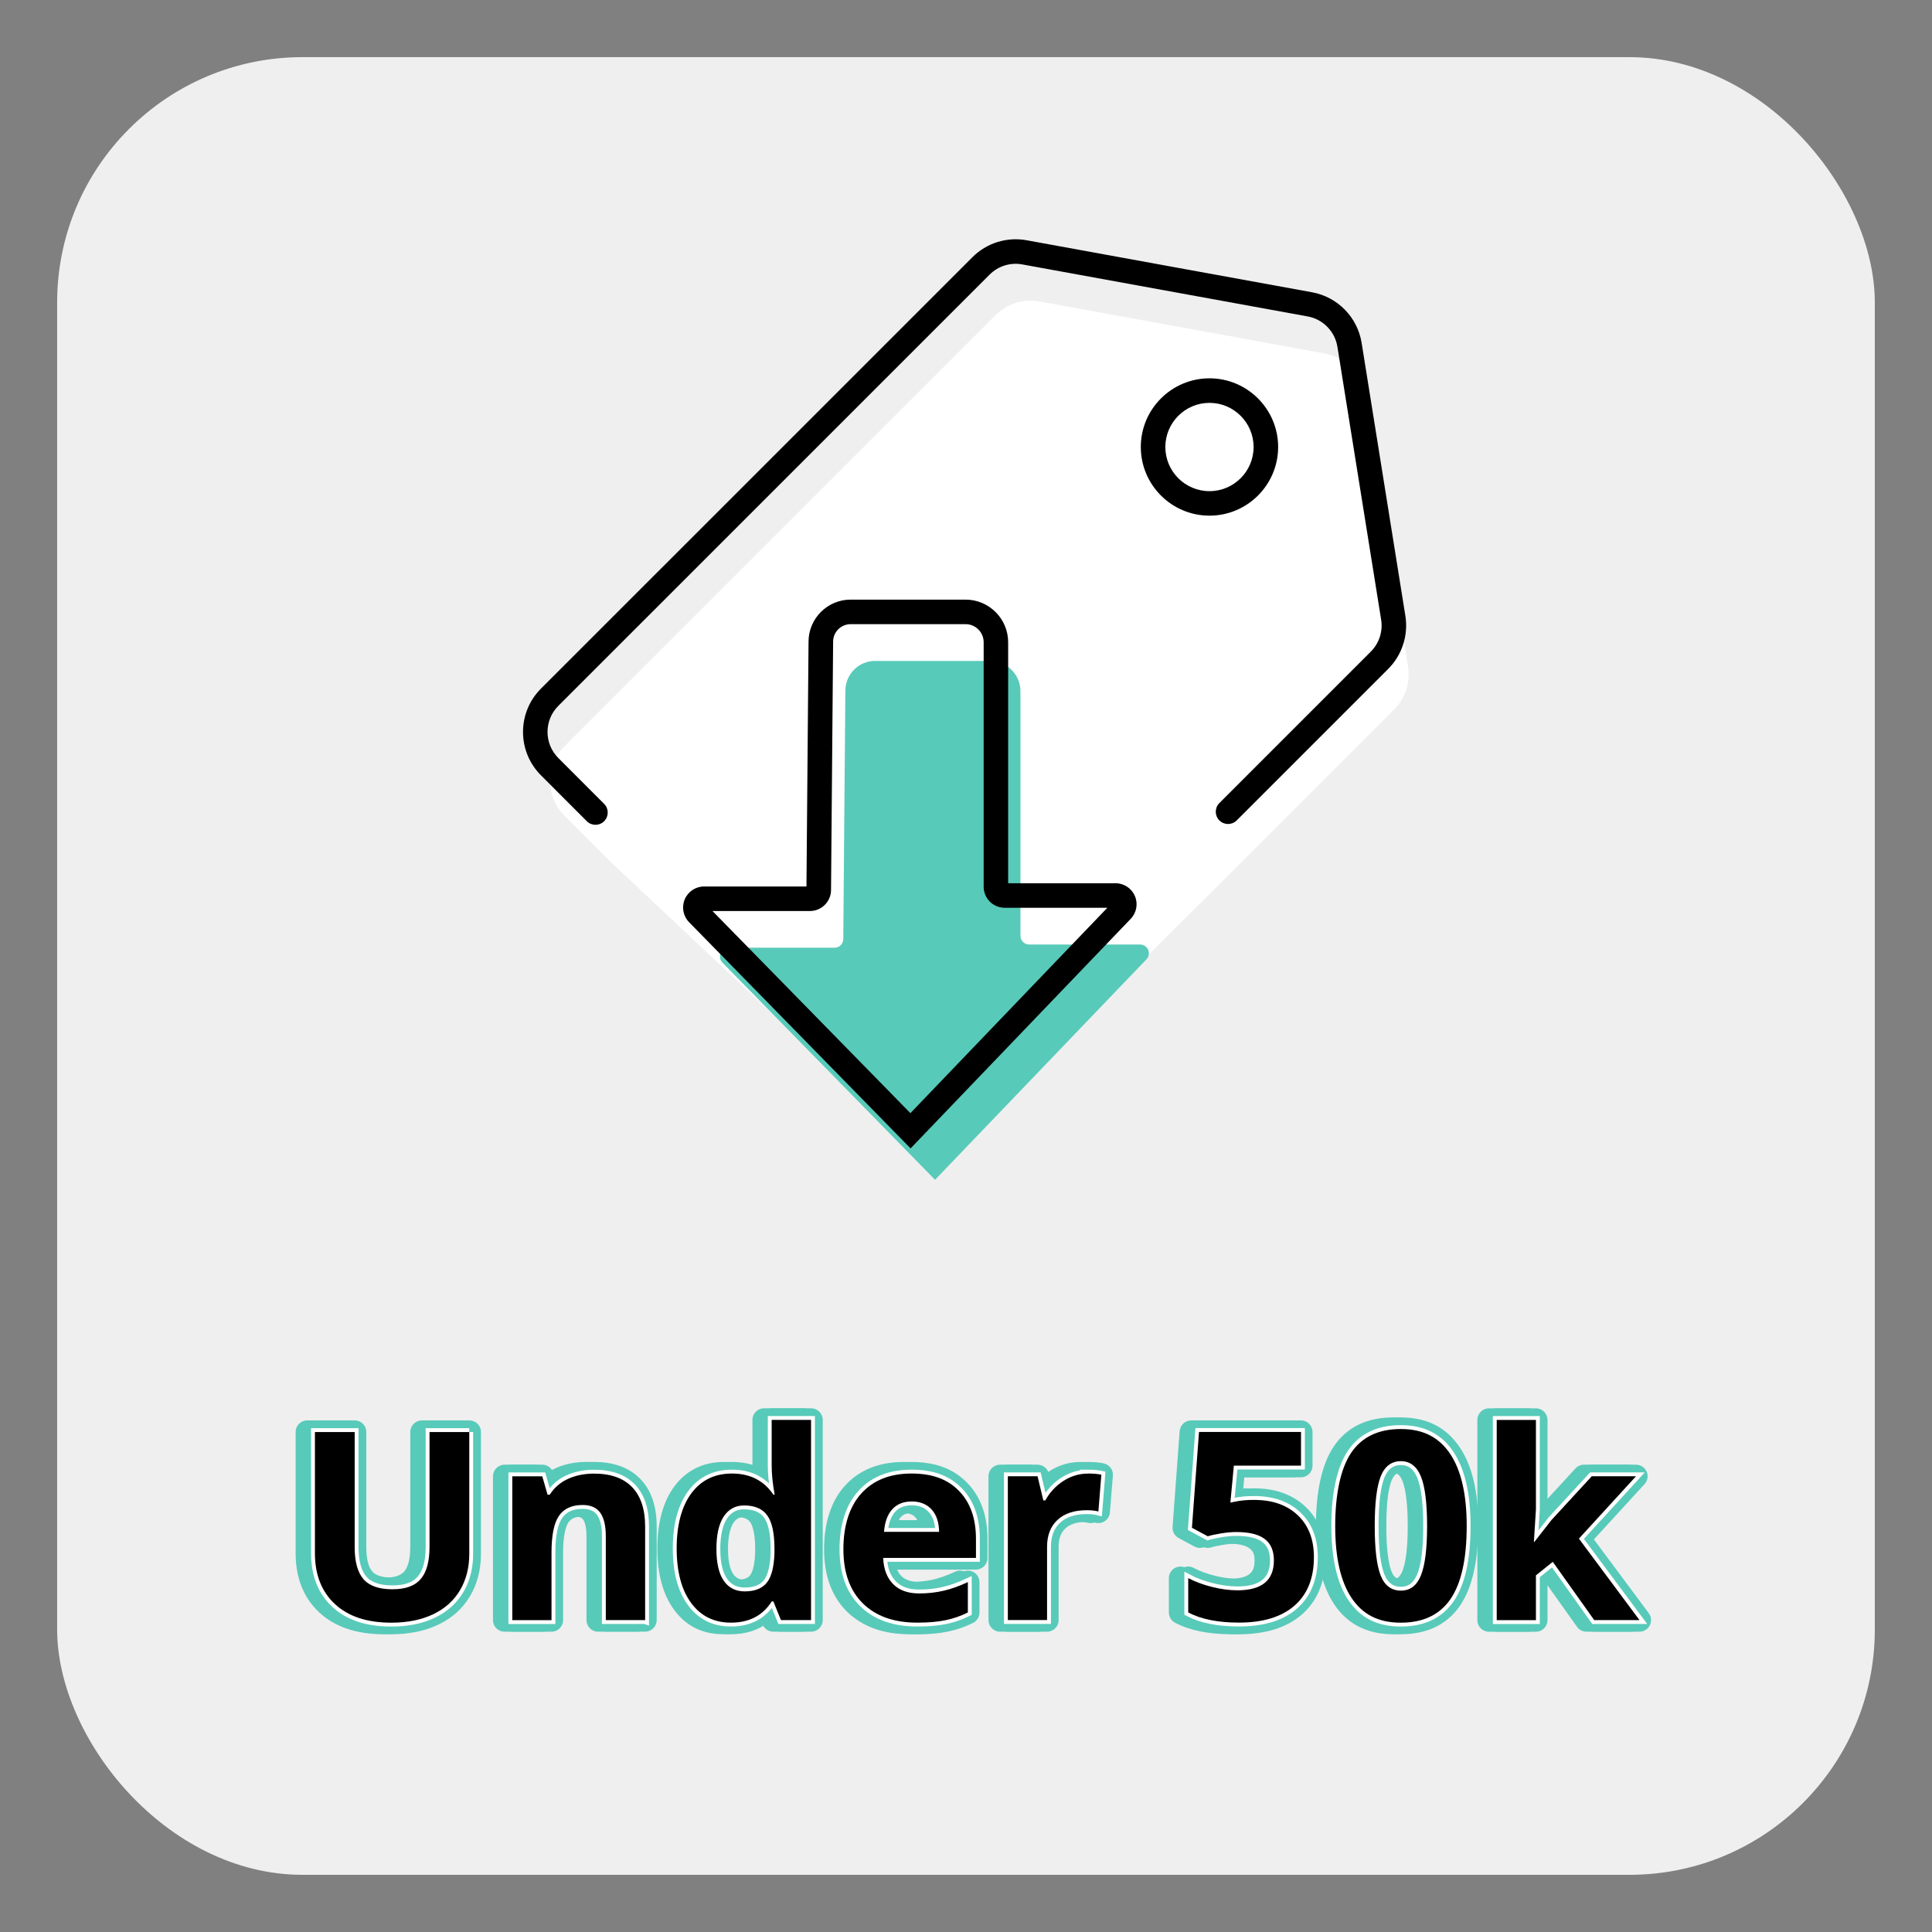
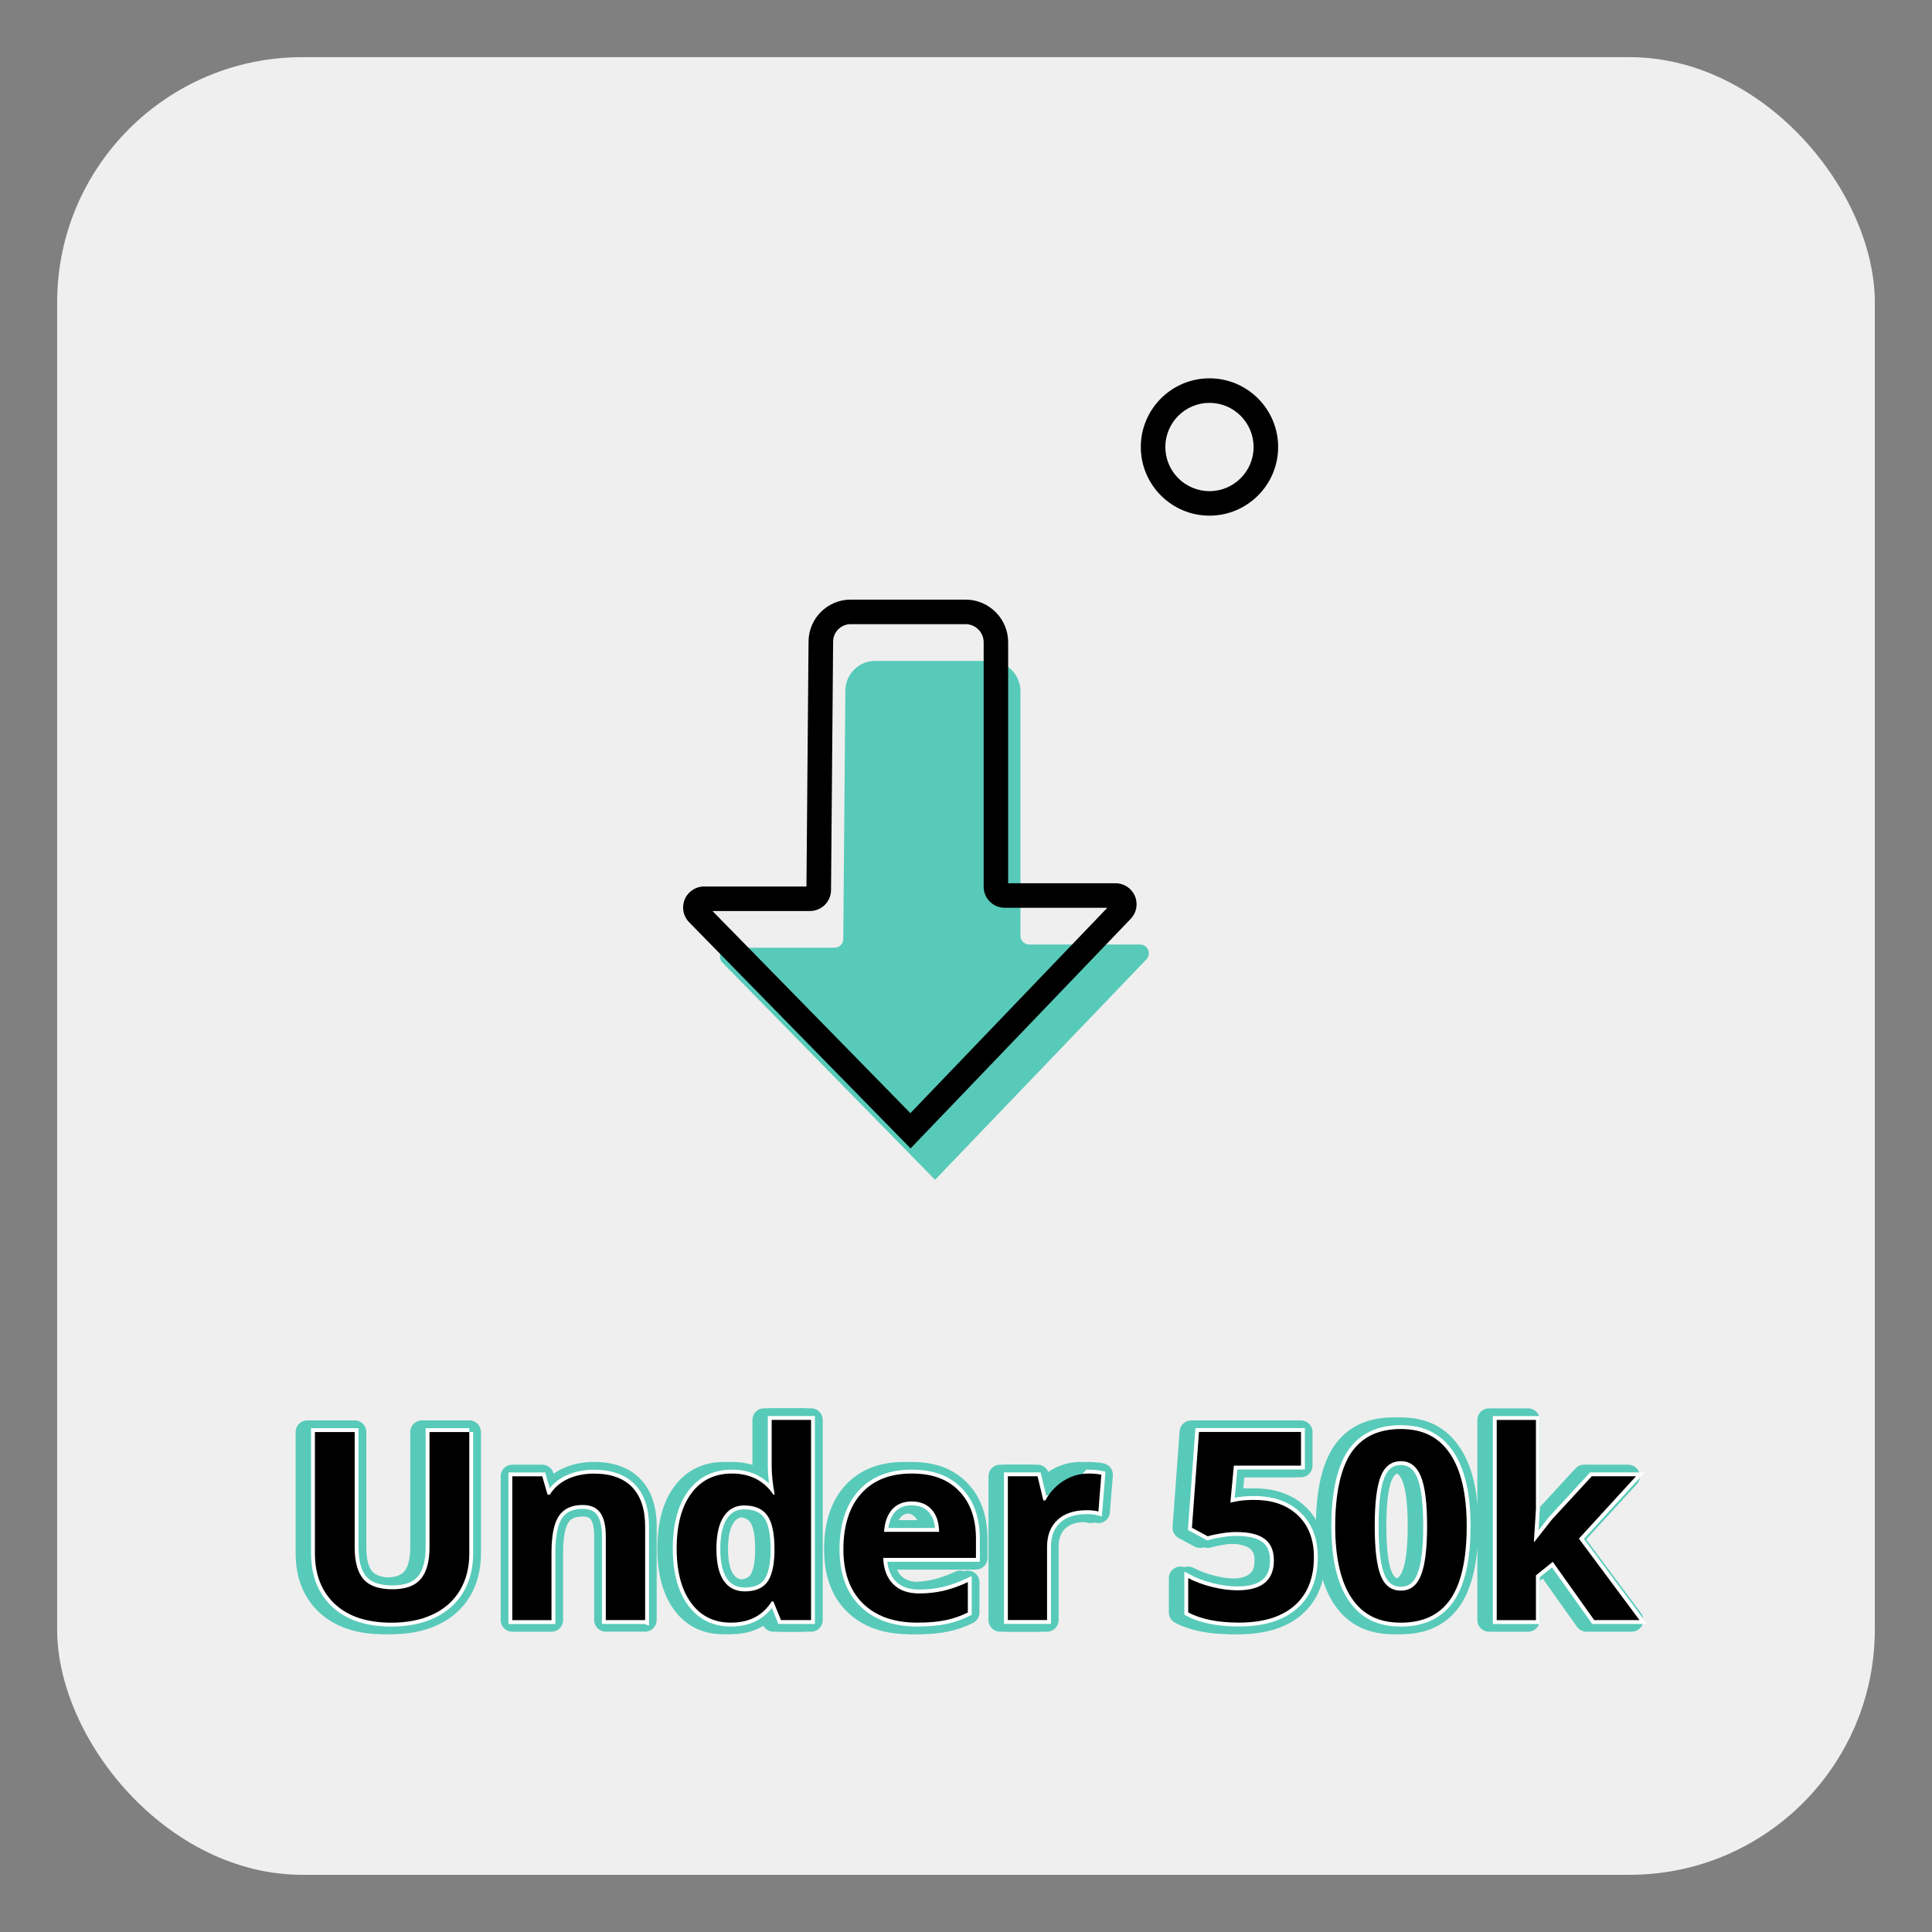
<svg xmlns="http://www.w3.org/2000/svg" viewBox="0 0 500 500" data-name="Layer 8" id="Layer_8">
  <rect x="0" y="0" width="500" height="500" fill="#808080" stroke="none" />
  <defs>
    <style>
      .cls-1 {
        fill: #fff;
      }

      .cls-2 {
        fill: #efefef;
      }

      .cls-3 {
        fill: none;
        stroke: #fff;
        stroke-width: 2px;
      }

      .cls-4 {
        fill: #58cab9;
      }
    </style>
  </defs>
  <rect ry="63.48" rx="63.48" height="470.41" width="470.41" y="14.79" x="14.79" class="cls-2" />
  <g>
-     <path d="M157.95,222.98l-11.87-11.87c-4.96-4.96-4.96-13,0-17.96l111.63-111.63c2.95-2.95,7.15-4.26,11.25-3.51l73.86,13.46c5.3.97,9.41,5.17,10.26,10.48l11.32,70.64c.64,4.02-.68,8.11-3.56,10.99l-39.2,39.2-70.8,70.59c-4.85,4.84-12.66,4.95-17.66.26l-75.23-70.64Z" class="cls-1" />
    <path d="M226.49,171.05h29.75c4.34,0,7.85,3.52,7.85,7.85v63.27c0,1.25,1.02,2.27,2.27,2.27h28.69c2,0,3.02,2.4,1.64,3.84l-54.7,57.05-55.02-56.2c-1.41-1.44-.39-3.86,1.62-3.86h27.38c1.25,0,2.26-1,2.27-2.25l.54-64.33c.04-4.23,3.48-7.65,7.71-7.65Z" class="cls-4" />
-     <path d="M154.11,213.46c-.81,0-1.62-.31-2.24-.93l-11.87-11.88c-6.19-6.19-6.19-16.25,0-22.44l111.64-111.63c3.68-3.69,8.93-5.34,14.07-4.4l73.86,13.46c6.61,1.21,11.76,6.47,12.82,13.11l11.32,70.64c.8,5.02-.86,10.15-4.45,13.73l-39.2,39.2c-1.24,1.24-3.25,1.24-4.49,0s-1.24-3.25,0-4.49l39.2-39.2c2.15-2.15,3.15-5.23,2.67-8.24l-11.32-70.64c-.64-3.98-3.73-7.14-7.7-7.86l-73.86-13.46c-3.07-.57-6.23.42-8.44,2.63l-111.64,111.63c-3.71,3.71-3.71,9.75,0,13.47l11.87,11.88c1.24,1.24,1.24,3.25,0,4.49-.62.62-1.43.93-2.24.93Z" />
    <path d="M235.66,297.2l-57.32-58.53c-1.54-1.57-1.98-3.89-1.13-5.92.85-2.02,2.82-3.33,5.02-3.33h26.48l.54-63.44c.05-5.96,4.93-10.8,10.88-10.8h29.75c6.08,0,11.03,4.95,11.03,11.03v62.37h27.79c2.19,0,4.15,1.3,5.01,3.31s.43,4.33-1.08,5.9l-56.97,59.41ZM184.39,235.77l51.22,52.31,50.97-53.15h-26.57c-3,0-5.44-2.44-5.44-5.44v-63.28c0-2.58-2.1-4.68-4.68-4.68h-29.75c-2.48,0-4.52,2.02-4.53,4.5l-.54,64.34c-.03,2.98-2.47,5.4-5.45,5.4h-25.23Z" />
    <path d="M313.01,133.45c-9.8,0-17.77-7.97-17.77-17.77s7.97-17.77,17.77-17.77,17.77,7.97,17.77,17.77-7.97,17.77-17.77,17.77ZM313.01,104.26c-6.3,0-11.42,5.13-11.42,11.43s5.12,11.42,11.42,11.42,11.42-5.12,11.42-11.42-5.12-11.43-11.42-11.43Z" />
  </g>
  <g>
    <g>
      <path d="M121.45,370.6v31.5c0,3.6-.8,6.75-2.41,9.46-1.61,2.71-3.93,4.78-6.98,6.23-3.04,1.44-6.64,2.16-10.79,2.16-6.26,0-11.12-1.6-14.58-4.81-3.46-3.21-5.19-7.6-5.19-13.17v-31.36h10.29v29.8c0,3.75.75,6.5,2.26,8.26,1.51,1.75,4.01,2.63,7.49,2.63s5.82-.88,7.34-2.65,2.28-4.53,2.28-8.31v-29.73h10.29Z" />
      <path d="M166.93,419.28h-10.15v-21.74c0-2.69-.48-4.7-1.43-6.04-.96-1.34-2.48-2.01-4.56-2.01-2.84,0-4.89.95-6.16,2.85-1.27,1.9-1.9,5.04-1.9,9.44v17.51h-10.15v-37.22h7.76l1.37,4.76h.57c1.13-1.8,2.69-3.16,4.68-4.08,1.99-.92,4.25-1.38,6.78-1.38,4.33,0,7.61,1.17,9.86,3.51,2.24,2.34,3.36,5.72,3.36,10.14v24.27Z" />
      <path d="M189.17,419.94c-4.37,0-7.81-1.7-10.3-5.09-2.5-3.4-3.75-8.1-3.75-14.12s1.27-10.86,3.81-14.27c2.54-3.41,6.04-5.11,10.5-5.11,4.68,0,8.26,1.82,10.72,5.46h.33c-.51-2.77-.77-5.25-.77-7.42v-11.92h10.19v51.81h-7.79l-1.96-4.83h-.43c-2.31,3.66-5.83,5.49-10.55,5.49ZM192.74,411.85c2.6,0,4.5-.75,5.71-2.26,1.21-1.51,1.87-4.07,1.98-7.69v-1.1c0-4-.62-6.86-1.85-8.59-1.23-1.73-3.24-2.6-6.01-2.6-2.26,0-4.02.96-5.28,2.88s-1.88,4.71-1.88,8.37.63,6.41,1.9,8.24c1.26,1.83,3.07,2.75,5.43,2.75Z" />
-       <path d="M237.38,419.94c-5.99,0-10.68-1.65-14.05-4.96-3.38-3.31-5.06-7.99-5.06-14.05s1.56-11.06,4.68-14.47c3.12-3.41,7.43-5.11,12.94-5.11s9.36,1.5,12.29,4.49c2.93,3,4.4,7.14,4.4,12.42v4.93h-24.01c.11,2.89.97,5.14,2.56,6.76,1.6,1.62,3.84,2.43,6.73,2.43,2.24,0,4.36-.23,6.36-.7,2-.47,4.08-1.21,6.26-2.23v7.86c-1.78.89-3.67,1.55-5.69,1.98-2.02.43-4.48.65-7.39.65ZM235.95,388.58c-2.15,0-3.84.68-5.06,2.05-1.22,1.36-1.92,3.3-2.1,5.81h14.25c-.04-2.51-.7-4.45-1.96-5.81-1.26-1.37-2.97-2.05-5.13-2.05Z" />
      <path d="M281.6,381.35c1.38,0,2.52.1,3.43.3l-.77,9.52c-.82-.22-1.82-.33-3-.33-3.24,0-5.77.83-7.57,2.5-1.81,1.67-2.71,4-2.71,6.99v18.94h-10.15v-37.22h7.69l1.5,6.26h.5c1.15-2.09,2.71-3.77,4.68-5.04s4.1-1.91,6.41-1.91Z" />
      <path d="M324.62,388.18c4.71,0,8.45,1.32,11.24,3.96,2.79,2.64,4.18,6.26,4.18,10.85,0,5.44-1.68,9.62-5.03,12.55-3.35,2.93-8.15,4.39-14.38,4.39-5.42,0-9.79-.88-13.12-2.63v-8.89c1.75.93,3.79,1.69,6.13,2.28,2.33.59,4.54.88,6.62.88,6.28,0,9.42-2.57,9.42-7.72s-3.25-7.36-9.76-7.36c-1.18,0-2.47.12-3.89.35-1.42.23-2.58.48-3.46.75l-4.1-2.2,1.83-24.8h26.4v8.72h-17.38l-.9,9.56,1.17-.23c1.35-.31,3.03-.47,5.03-.47Z" />
      <path d="M379.58,394.94c0,8.5-1.39,14.79-4.18,18.88-2.79,4.08-7.08,6.13-12.87,6.13s-9.85-2.11-12.7-6.33c-2.85-4.22-4.28-10.44-4.28-18.68s1.39-14.92,4.16-19c2.77-4.07,7.05-6.11,12.82-6.11s9.86,2.13,12.74,6.39c2.87,4.26,4.31,10.5,4.31,18.71ZM355.78,394.94c0,5.97.52,10.25,1.55,12.83s2.77,3.88,5.21,3.88,4.13-1.31,5.19-3.93,1.6-6.88,1.6-12.79-.54-10.26-1.62-12.87c-1.08-2.61-2.8-3.91-5.18-3.91s-4.15,1.3-5.19,3.91-1.56,6.9-1.56,12.87Z" />
      <path d="M397.1,399.03l4.43-5.66,10.42-11.32h11.45l-14.78,16.15,15.68,21.08h-11.72l-10.72-15.08-4.36,3.5v11.59h-10.15v-51.81h10.15v23.11l-.53,8.46h.13Z" />
    </g>
    <g>
      <g>
        <path d="M99.28,422.94c-7.01,0-12.6-1.89-16.62-5.61-4.08-3.78-6.15-8.95-6.15-15.37v-31.36c0-1.66,1.34-3,3-3h10.29c1.66,0,3,1.34,3,3v29.8c0,2.95.53,5.13,1.54,6.3.91,1.05,2.66,1.59,5.22,1.59s4.15-.54,5.07-1.61c1.02-1.18,1.55-3.38,1.55-6.35v-29.73c0-1.66,1.34-3,3-3h10.29c1.66,0,3,1.34,3,3v31.5c0,4.13-.95,7.82-2.83,10.99-1.91,3.22-4.69,5.71-8.27,7.4-3.43,1.63-7.49,2.45-12.07,2.45Z" class="cls-4" />
-         <path d="M154.78,422.28c-1.66,0-3-1.34-3-3v-21.74c0-2.67-.55-3.84-.88-4.31-.15-.2-.54-.75-2.12-.75-2.38,0-3.23.86-3.66,1.51-.52.78-1.39,2.83-1.39,7.78v17.51c0,1.66-1.34,3-3,3h-10.15c-1.66,0-3-1.34-3-3v-37.22c0-1.66,1.34-3,3-3h7.76c1.34,0,2.51.89,2.88,2.17l.06.19c.74-.54,1.54-1.01,2.41-1.41,2.38-1.1,5.08-1.66,8.04-1.66,5.16,0,9.2,1.49,12.02,4.44,2.79,2.91,4.2,7.02,4.2,12.21v24.27c0,1.66-1.34,3-3,3h-10.15Z" class="cls-4" />
        <path d="M187.17,422.94c-5.36,0-9.64-2.12-12.72-6.32-2.87-3.91-4.33-9.25-4.33-15.89s1.48-12.14,4.41-16.06c3.12-4.19,7.47-6.32,12.91-6.32,2.72,0,5.16.52,7.29,1.55,0-.17,0-.34,0-.51v-11.92c0-1.66,1.34-3,3-3h10.19c1.66,0,3,1.34,3,3v51.81c0,1.66-1.34,3-3,3h-7.79c-1.22,0-2.32-.74-2.78-1.87l-.29-.71c-2.64,2.14-5.98,3.24-9.88,3.24ZM190.57,392.61c-1.24,0-2.07.46-2.77,1.52-.91,1.39-1.39,3.72-1.39,6.73,0,3.77.74,5.63,1.37,6.53.7,1.02,1.59,1.45,2.96,1.45,2.46,0,3.14-.86,3.37-1.14.44-.55,1.2-2.06,1.32-5.91v-1.01c0-4.38-.81-6.17-1.29-6.85-.41-.57-1.22-1.34-3.57-1.34Z" class="cls-4" />
        <path d="M235.38,422.94c-6.78,0-12.21-1.96-16.15-5.82-3.96-3.88-5.96-9.32-5.96-16.19s1.84-12.53,5.46-16.49c3.7-4.04,8.79-6.08,15.15-6.08s10.93,1.82,14.43,5.4c3.48,3.56,5.25,8.45,5.25,14.52v4.93c0,1.66-1.34,3-3,3h-20.39c.27.64.63,1.19,1.09,1.65,1.02,1.03,2.52,1.54,4.59,1.54s3.91-.21,5.68-.62c1.79-.42,3.69-1.1,5.67-2.03.41-.19.84-.28,1.28-.28.56,0,1.12.16,1.61.47.87.55,1.39,1.51,1.39,2.53v7.86c0,1.14-.64,2.17-1.66,2.68-1.99,1-4.15,1.75-6.41,2.23-2.22.47-4.92.72-8.02.72ZM237.41,393.44c-.15-.29-.33-.55-.53-.77-.43-.47-1.21-1.09-2.93-1.09s-2.42.6-2.82,1.05c-.21.23-.39.5-.56.81h6.84Z" class="cls-4" />
        <path d="M258.82,422.28c-1.66,0-3-1.34-3-3v-37.22c0-1.66,1.34-3,3-3h7.69c1.39,0,2.59.95,2.92,2.3l.2.85c.6-.52,1.24-1.01,1.92-1.45,2.45-1.59,5.16-2.4,8.04-2.4,1.61,0,2.94.12,4.07.37,1.47.32,2.47,1.68,2.35,3.17l-.77,9.52c-.07.89-.53,1.7-1.26,2.21-.51.36-1.11.55-1.73.55-.26,0-.52-.03-.78-.1-.56-.15-1.31-.23-2.21-.23-2.48,0-4.3.56-5.54,1.71-1.17,1.08-1.75,2.65-1.75,4.78v18.94c0,1.66-1.34,3-3,3h-10.15Z" class="cls-4" />
        <path d="M318.62,422.94c-5.88,0-10.77-1-14.52-2.98-.99-.52-1.6-1.54-1.6-2.65v-8.89c0-1.05.55-2.03,1.46-2.57.47-.29,1.01-.43,1.54-.43.48,0,.97.12,1.41.35,1.53.82,3.37,1.5,5.45,2.02,2.08.53,4.06.79,5.89.79,5.93,0,6.42-2.44,6.42-4.72,0-1.52,0-4.36-6.76-4.36-1.01,0-2.16.1-3.41.31-1.29.21-2.33.44-3.09.66-.28.08-.57.13-.86.13-.49,0-.98-.12-1.42-.36l-4.1-2.2c-1.04-.56-1.66-1.68-1.57-2.86l1.83-24.8c.12-1.57,1.42-2.78,2.99-2.78h26.4c1.66,0,3,1.34,3,3v8.72c0,1.66-1.34,3-3,3h-14.65l-.28,2.97c.87-.07,1.82-.11,2.84-.11,5.48,0,9.95,1.61,13.3,4.79,3.39,3.22,5.11,7.6,5.11,13.03,0,6.32-2.04,11.3-6.05,14.81-3.9,3.41-9.4,5.14-16.36,5.14Z" class="cls-4" />
        <path d="M360.54,422.94c-6.65,0-11.76-2.57-15.19-7.65-3.22-4.77-4.79-11.43-4.79-20.36s1.53-16.06,4.68-20.68c3.35-4.92,8.5-7.42,15.3-7.42s11.77,2.6,15.22,7.71c3.25,4.81,4.82,11.48,4.82,20.39s-1.54,15.93-4.7,20.57c-3.37,4.93-8.53,7.44-15.35,7.44ZM360.54,381.16c-.77,0-1.66.16-2.41,2.03-.62,1.54-1.35,4.83-1.35,11.75s.73,10.2,1.33,11.72c.73,1.84,1.6,1.99,2.42,1.99.76,0,1.64-.16,2.41-2.06.63-1.54,1.38-4.82,1.38-11.65s-.75-10.19-1.39-11.72c-.85-2.06-1.82-2.06-2.4-2.06Z" class="cls-4" />
        <path d="M410.58,422.28c-.97,0-1.88-.47-2.45-1.26l-8.88-12.49-.76.61v10.15c0,1.66-1.34,3-3,3h-10.15c-1.66,0-3-1.34-3-3v-51.81c0-1.66,1.34-3,3-3h10.15c1.66,0,3,1.34,3,3v22.59l9.24-10.04c.57-.62,1.37-.97,2.21-.97h11.45c1.19,0,2.27.7,2.75,1.79.48,1.09.27,2.36-.53,3.23l-13.11,14.32,14.2,19.09c.68.91.78,2.12.27,3.14s-1.55,1.65-2.68,1.65h-11.72Z" class="cls-4" />
      </g>
      <g>
        <path d="M101.28,422.94c-7.01,0-12.6-1.89-16.62-5.61-4.08-3.78-6.15-8.95-6.15-15.37v-31.36c0-1.66,1.34-3,3-3h10.29c1.66,0,3,1.34,3,3v29.8c0,2.95.53,5.13,1.54,6.3.91,1.05,2.66,1.59,5.22,1.59s4.15-.54,5.07-1.61c1.02-1.18,1.55-3.38,1.55-6.35v-29.73c0-1.66,1.34-3,3-3h10.29c1.66,0,3,1.34,3,3v31.5c0,4.13-.95,7.82-2.83,10.99-1.91,3.22-4.69,5.71-8.27,7.4-3.43,1.63-7.49,2.45-12.07,2.45Z" class="cls-4" />
        <path d="M156.78,422.28c-1.66,0-3-1.34-3-3v-21.74c0-2.67-.55-3.84-.88-4.31-.15-.2-.54-.75-2.12-.75-2.38,0-3.23.86-3.66,1.51-.52.78-1.39,2.83-1.39,7.78v17.51c0,1.66-1.34,3-3,3h-10.15c-1.66,0-3-1.34-3-3v-37.22c0-1.66,1.34-3,3-3h7.76c1.34,0,2.51.89,2.88,2.17l.06.19c.74-.54,1.54-1.01,2.41-1.41,2.38-1.1,5.08-1.66,8.04-1.66,5.16,0,9.2,1.49,12.02,4.44,2.79,2.91,4.2,7.02,4.2,12.21v24.27c0,1.66-1.34,3-3,3h-10.15Z" class="cls-4" />
        <path d="M189.17,422.94c-5.36,0-9.64-2.12-12.72-6.32-2.87-3.91-4.33-9.25-4.33-15.89s1.48-12.14,4.41-16.06c3.12-4.19,7.47-6.32,12.91-6.32,2.72,0,5.16.52,7.29,1.55,0-.17,0-.34,0-.51v-11.92c0-1.66,1.34-3,3-3h10.19c1.66,0,3,1.34,3,3v51.81c0,1.66-1.34,3-3,3h-7.79c-1.22,0-2.32-.74-2.78-1.87l-.29-.71c-2.64,2.14-5.98,3.24-9.88,3.24ZM192.57,392.61c-1.24,0-2.07.46-2.77,1.52-.91,1.39-1.39,3.72-1.39,6.73,0,3.77.74,5.63,1.37,6.53.7,1.02,1.59,1.45,2.96,1.45,2.46,0,3.14-.86,3.37-1.14.44-.55,1.2-2.06,1.32-5.91v-1.01c0-4.38-.81-6.17-1.29-6.85-.41-.57-1.22-1.34-3.57-1.34Z" class="cls-4" />
        <path d="M237.38,422.94c-6.78,0-12.21-1.96-16.15-5.82-3.96-3.88-5.96-9.32-5.96-16.19s1.84-12.53,5.46-16.49c3.7-4.04,8.79-6.08,15.15-6.08s10.93,1.82,14.43,5.4c3.48,3.56,5.25,8.45,5.25,14.52v4.93c0,1.66-1.34,3-3,3h-20.39c.27.64.63,1.19,1.09,1.65,1.02,1.03,2.52,1.54,4.59,1.54s3.91-.21,5.68-.62c1.79-.42,3.69-1.1,5.67-2.03.41-.19.84-.28,1.28-.28.56,0,1.12.16,1.61.47.87.55,1.39,1.51,1.39,2.53v7.86c0,1.14-.64,2.17-1.66,2.68-1.99,1-4.15,1.75-6.41,2.23-2.22.47-4.92.72-8.02.72ZM239.41,393.44c-.15-.29-.33-.55-.53-.77-.43-.47-1.21-1.09-2.93-1.09s-2.42.6-2.82,1.05c-.21.23-.39.5-.56.81h6.84Z" class="cls-4" />
        <path d="M260.82,422.28c-1.66,0-3-1.34-3-3v-37.22c0-1.66,1.34-3,3-3h7.69c1.39,0,2.59.95,2.92,2.3l.2.85c.6-.52,1.24-1.01,1.92-1.45,2.45-1.59,5.16-2.4,8.04-2.4,1.61,0,2.94.12,4.07.37,1.47.32,2.47,1.68,2.35,3.17l-.77,9.52c-.07.89-.53,1.7-1.26,2.21-.51.36-1.11.55-1.73.55-.26,0-.52-.03-.78-.1-.56-.15-1.31-.23-2.21-.23-2.48,0-4.3.56-5.54,1.71-1.17,1.08-1.75,2.65-1.75,4.78v18.94c0,1.66-1.34,3-3,3h-10.15Z" class="cls-4" />
        <path d="M320.62,422.94c-5.88,0-10.77-1-14.52-2.98-.99-.52-1.6-1.54-1.6-2.65v-8.89c0-1.05.55-2.03,1.46-2.57.47-.29,1.01-.43,1.54-.43.48,0,.97.12,1.41.35,1.53.82,3.37,1.5,5.45,2.02,2.08.53,4.06.79,5.89.79,5.93,0,6.42-2.44,6.42-4.72,0-1.52,0-4.36-6.76-4.36-1.01,0-2.16.1-3.41.31-1.29.21-2.33.44-3.09.66-.28.08-.57.13-.86.13-.49,0-.98-.12-1.42-.36l-4.1-2.2c-1.04-.56-1.66-1.68-1.57-2.86l1.83-24.8c.12-1.57,1.42-2.78,2.99-2.78h26.4c1.66,0,3,1.34,3,3v8.72c0,1.66-1.34,3-3,3h-14.65l-.28,2.97c.87-.07,1.82-.11,2.84-.11,5.48,0,9.95,1.61,13.3,4.79,3.39,3.22,5.11,7.6,5.11,13.03,0,6.32-2.04,11.3-6.05,14.81-3.9,3.41-9.4,5.14-16.36,5.14Z" class="cls-4" />
        <path d="M362.54,422.94c-6.65,0-11.76-2.57-15.19-7.65-3.22-4.77-4.79-11.43-4.79-20.36s1.53-16.06,4.68-20.68c3.35-4.92,8.5-7.42,15.3-7.42s11.77,2.6,15.22,7.71c3.25,4.81,4.82,11.48,4.82,20.39s-1.54,15.93-4.7,20.57c-3.37,4.93-8.53,7.44-15.35,7.44ZM362.54,381.16c-.77,0-1.66.16-2.41,2.03-.62,1.54-1.35,4.83-1.35,11.75s.73,10.2,1.33,11.72c.73,1.84,1.6,1.99,2.42,1.99.76,0,1.64-.16,2.41-2.06.63-1.54,1.38-4.82,1.38-11.65s-.75-10.19-1.39-11.72c-.85-2.06-1.82-2.06-2.4-2.06Z" class="cls-4" />
-         <path d="M412.58,422.28c-.97,0-1.88-.47-2.45-1.26l-8.88-12.49-.76.61v10.15c0,1.66-1.34,3-3,3h-10.15c-1.66,0-3-1.34-3-3v-51.81c0-1.66,1.34-3,3-3h10.15c1.66,0,3,1.34,3,3v22.59l9.24-10.04c.57-.62,1.37-.97,2.21-.97h11.45c1.19,0,2.27.7,2.75,1.79.48,1.09.27,2.36-.53,3.23l-13.11,14.32,14.2,19.09c.68.91.78,2.12.27,3.14s-1.55,1.65-2.68,1.65h-11.72Z" class="cls-4" />
      </g>
    </g>
    <g>
      <path d="M121.45,370.6v31.5c0,3.6-.8,6.75-2.41,9.46-1.61,2.71-3.93,4.78-6.98,6.23-3.04,1.44-6.64,2.16-10.79,2.16-6.26,0-11.12-1.6-14.58-4.81-3.46-3.21-5.19-7.6-5.19-13.17v-31.36h10.29v29.8c0,3.75.75,6.5,2.26,8.26,1.51,1.75,4.01,2.63,7.49,2.63s5.82-.88,7.34-2.65,2.28-4.53,2.28-8.31v-29.73h10.29Z" class="cls-3" />
      <path d="M166.93,419.28h-10.15v-21.74c0-2.69-.48-4.7-1.43-6.04-.96-1.34-2.48-2.01-4.56-2.01-2.84,0-4.89.95-6.16,2.85-1.27,1.9-1.9,5.04-1.9,9.44v17.51h-10.15v-37.22h7.76l1.37,4.76h.57c1.13-1.8,2.69-3.16,4.68-4.08,1.99-.92,4.25-1.38,6.78-1.38,4.33,0,7.61,1.17,9.86,3.51,2.24,2.34,3.36,5.72,3.36,10.14v24.27Z" class="cls-3" />
      <path d="M189.17,419.94c-4.37,0-7.81-1.7-10.3-5.09-2.5-3.4-3.75-8.1-3.75-14.12s1.27-10.86,3.81-14.27c2.54-3.41,6.04-5.11,10.5-5.11,4.68,0,8.26,1.82,10.72,5.46h.33c-.51-2.77-.77-5.25-.77-7.42v-11.92h10.19v51.81h-7.79l-1.96-4.83h-.43c-2.31,3.66-5.83,5.49-10.55,5.49ZM192.74,411.85c2.6,0,4.5-.75,5.71-2.26,1.21-1.51,1.87-4.07,1.98-7.69v-1.1c0-4-.62-6.86-1.85-8.59-1.23-1.73-3.24-2.6-6.01-2.6-2.26,0-4.02.96-5.28,2.88s-1.88,4.71-1.88,8.37.63,6.41,1.9,8.24c1.26,1.83,3.07,2.75,5.43,2.75Z" class="cls-3" />
      <path d="M237.38,419.94c-5.99,0-10.68-1.65-14.05-4.96-3.38-3.31-5.06-7.99-5.06-14.05s1.56-11.06,4.68-14.47c3.12-3.41,7.43-5.11,12.94-5.11s9.36,1.5,12.29,4.49c2.93,3,4.4,7.14,4.4,12.42v4.93h-24.01c.11,2.89.97,5.14,2.56,6.76,1.6,1.62,3.84,2.43,6.73,2.43,2.24,0,4.36-.23,6.36-.7,2-.47,4.08-1.21,6.26-2.23v7.86c-1.78.89-3.67,1.55-5.69,1.98-2.02.43-4.48.65-7.39.65ZM235.95,388.58c-2.15,0-3.84.68-5.06,2.05-1.22,1.36-1.92,3.3-2.1,5.81h14.25c-.04-2.51-.7-4.45-1.96-5.81-1.26-1.37-2.97-2.05-5.13-2.05Z" class="cls-3" />
-       <path d="M281.6,381.35c1.38,0,2.52.1,3.43.3l-.77,9.52c-.82-.22-1.82-.33-3-.33-3.24,0-5.77.83-7.57,2.5-1.81,1.67-2.71,4-2.71,6.99v18.94h-10.15v-37.22h7.69l1.5,6.26h.5c1.15-2.09,2.71-3.77,4.68-5.04s4.1-1.91,6.41-1.91Z" class="cls-3" />
+       <path d="M281.6,381.35c1.38,0,2.52.1,3.43.3l-.77,9.52c-.82-.22-1.82-.33-3-.33-3.24,0-5.77.83-7.57,2.5-1.81,1.67-2.71,4-2.71,6.99v18.94h-10.15v-37.22h7.69l1.5,6.26h.5s4.1-1.91,6.41-1.91Z" class="cls-3" />
      <path d="M324.62,388.18c4.71,0,8.45,1.32,11.24,3.96,2.79,2.64,4.18,6.26,4.18,10.85,0,5.44-1.68,9.62-5.03,12.55-3.35,2.93-8.15,4.39-14.38,4.39-5.42,0-9.79-.88-13.12-2.63v-8.89c1.75.93,3.79,1.69,6.13,2.28,2.33.59,4.54.88,6.62.88,6.28,0,9.42-2.57,9.42-7.72s-3.25-7.36-9.76-7.36c-1.18,0-2.47.12-3.89.35-1.42.23-2.58.48-3.46.75l-4.1-2.2,1.83-24.8h26.4v8.72h-17.38l-.9,9.56,1.17-.23c1.35-.31,3.03-.47,5.03-.47Z" class="cls-3" />
      <path d="M379.58,394.94c0,8.5-1.39,14.79-4.18,18.88-2.79,4.08-7.08,6.13-12.87,6.13s-9.85-2.11-12.7-6.33c-2.85-4.22-4.28-10.44-4.28-18.68s1.39-14.92,4.16-19c2.77-4.07,7.05-6.11,12.82-6.11s9.86,2.13,12.74,6.39c2.87,4.26,4.31,10.5,4.31,18.71ZM355.78,394.94c0,5.97.52,10.25,1.55,12.83s2.77,3.88,5.21,3.88,4.13-1.31,5.19-3.93,1.6-6.88,1.6-12.79-.54-10.26-1.62-12.87c-1.08-2.61-2.8-3.91-5.18-3.91s-4.15,1.3-5.19,3.91-1.56,6.9-1.56,12.87Z" class="cls-3" />
      <path d="M397.1,399.03l4.43-5.66,10.42-11.32h11.45l-14.78,16.15,15.68,21.08h-11.72l-10.72-15.08-4.36,3.5v11.59h-10.15v-51.81h10.15v23.11l-.53,8.46h.13Z" class="cls-3" />
    </g>
    <g>
      <path d="M121.45,370.6v31.5c0,3.6-.8,6.75-2.41,9.46-1.61,2.71-3.93,4.78-6.98,6.23-3.04,1.44-6.64,2.16-10.79,2.16-6.26,0-11.12-1.6-14.58-4.81-3.46-3.21-5.19-7.6-5.19-13.17v-31.36h10.29v29.8c0,3.75.75,6.5,2.26,8.26,1.51,1.75,4.01,2.63,7.49,2.63s5.82-.88,7.34-2.65,2.28-4.53,2.28-8.31v-29.73h10.29Z" />
      <path d="M166.93,419.28h-10.15v-21.74c0-2.69-.48-4.7-1.43-6.04-.96-1.34-2.48-2.01-4.56-2.01-2.84,0-4.89.95-6.16,2.85-1.27,1.9-1.9,5.04-1.9,9.44v17.51h-10.15v-37.22h7.76l1.37,4.76h.57c1.13-1.8,2.69-3.16,4.68-4.08,1.99-.92,4.25-1.38,6.78-1.38,4.33,0,7.61,1.17,9.86,3.51,2.24,2.34,3.36,5.72,3.36,10.14v24.27Z" />
      <path d="M189.17,419.94c-4.37,0-7.81-1.7-10.3-5.09-2.5-3.4-3.75-8.1-3.75-14.12s1.27-10.86,3.81-14.27c2.54-3.41,6.04-5.11,10.5-5.11,4.68,0,8.26,1.82,10.72,5.46h.33c-.51-2.77-.77-5.25-.77-7.42v-11.92h10.19v51.81h-7.79l-1.96-4.83h-.43c-2.31,3.66-5.83,5.49-10.55,5.49ZM192.74,411.85c2.6,0,4.5-.75,5.71-2.26,1.21-1.51,1.87-4.07,1.98-7.69v-1.1c0-4-.62-6.86-1.85-8.59-1.23-1.73-3.24-2.6-6.01-2.6-2.26,0-4.02.96-5.28,2.88s-1.88,4.71-1.88,8.37.63,6.41,1.9,8.24c1.26,1.83,3.07,2.75,5.43,2.75Z" />
      <path d="M237.38,419.94c-5.99,0-10.68-1.65-14.05-4.96-3.38-3.31-5.06-7.99-5.06-14.05s1.56-11.06,4.68-14.47c3.12-3.41,7.43-5.11,12.94-5.11s9.36,1.5,12.29,4.49c2.93,3,4.4,7.14,4.4,12.42v4.93h-24.01c.11,2.89.97,5.14,2.56,6.76,1.6,1.62,3.84,2.43,6.73,2.43,2.24,0,4.36-.23,6.36-.7,2-.47,4.08-1.21,6.26-2.23v7.86c-1.78.89-3.67,1.55-5.69,1.98-2.02.43-4.48.65-7.39.65ZM235.95,388.58c-2.15,0-3.84.68-5.06,2.05-1.22,1.36-1.92,3.3-2.1,5.81h14.25c-.04-2.51-.7-4.45-1.96-5.81-1.26-1.37-2.97-2.05-5.13-2.05Z" />
      <path d="M281.6,381.35c1.38,0,2.52.1,3.43.3l-.77,9.52c-.82-.22-1.82-.33-3-.33-3.24,0-5.77.83-7.57,2.5-1.81,1.67-2.71,4-2.71,6.99v18.94h-10.15v-37.22h7.69l1.5,6.26h.5c1.15-2.09,2.71-3.77,4.68-5.04s4.1-1.91,6.41-1.91Z" />
      <path d="M324.62,388.18c4.71,0,8.45,1.32,11.24,3.96,2.79,2.64,4.18,6.26,4.18,10.85,0,5.44-1.68,9.62-5.03,12.55-3.35,2.93-8.15,4.39-14.38,4.39-5.42,0-9.79-.88-13.12-2.63v-8.89c1.75.93,3.79,1.69,6.13,2.28,2.33.59,4.54.88,6.62.88,6.28,0,9.42-2.57,9.42-7.72s-3.25-7.36-9.76-7.36c-1.18,0-2.47.12-3.89.35-1.42.23-2.58.48-3.46.75l-4.1-2.2,1.83-24.8h26.4v8.72h-17.38l-.9,9.56,1.17-.23c1.35-.31,3.03-.47,5.03-.47Z" />
      <path d="M379.58,394.94c0,8.5-1.39,14.79-4.18,18.88-2.79,4.08-7.08,6.13-12.87,6.13s-9.85-2.11-12.7-6.33c-2.85-4.22-4.28-10.44-4.28-18.68s1.39-14.92,4.16-19c2.77-4.07,7.05-6.11,12.82-6.11s9.86,2.13,12.74,6.39c2.87,4.26,4.31,10.5,4.31,18.71ZM355.78,394.94c0,5.97.52,10.25,1.55,12.83s2.77,3.88,5.21,3.88,4.13-1.31,5.19-3.93,1.6-6.88,1.6-12.79-.54-10.26-1.62-12.87c-1.08-2.61-2.8-3.91-5.18-3.91s-4.15,1.3-5.19,3.91-1.56,6.9-1.56,12.87Z" />
      <path d="M397.1,399.03l4.43-5.66,10.42-11.32h11.45l-14.78,16.15,15.68,21.08h-11.72l-10.72-15.08-4.36,3.5v11.59h-10.15v-51.81h10.15v23.11l-.53,8.46h.13Z" />
    </g>
  </g>
</svg>